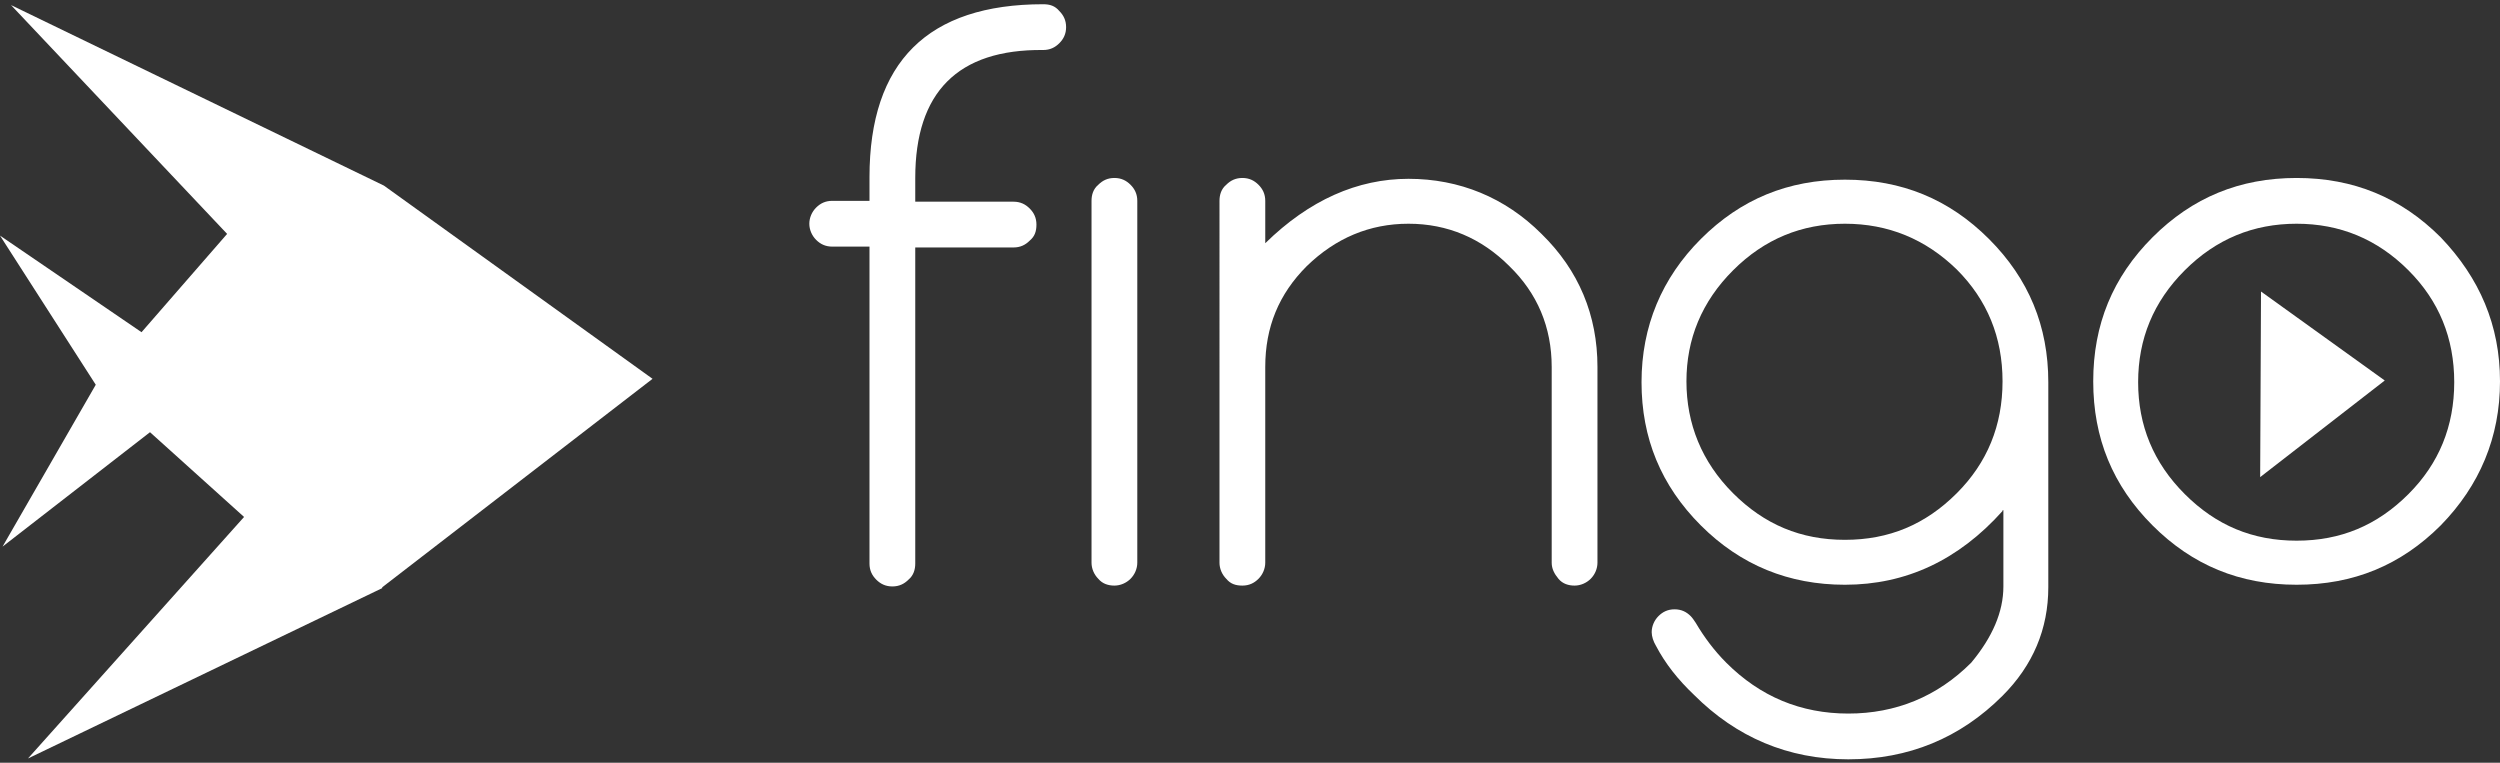
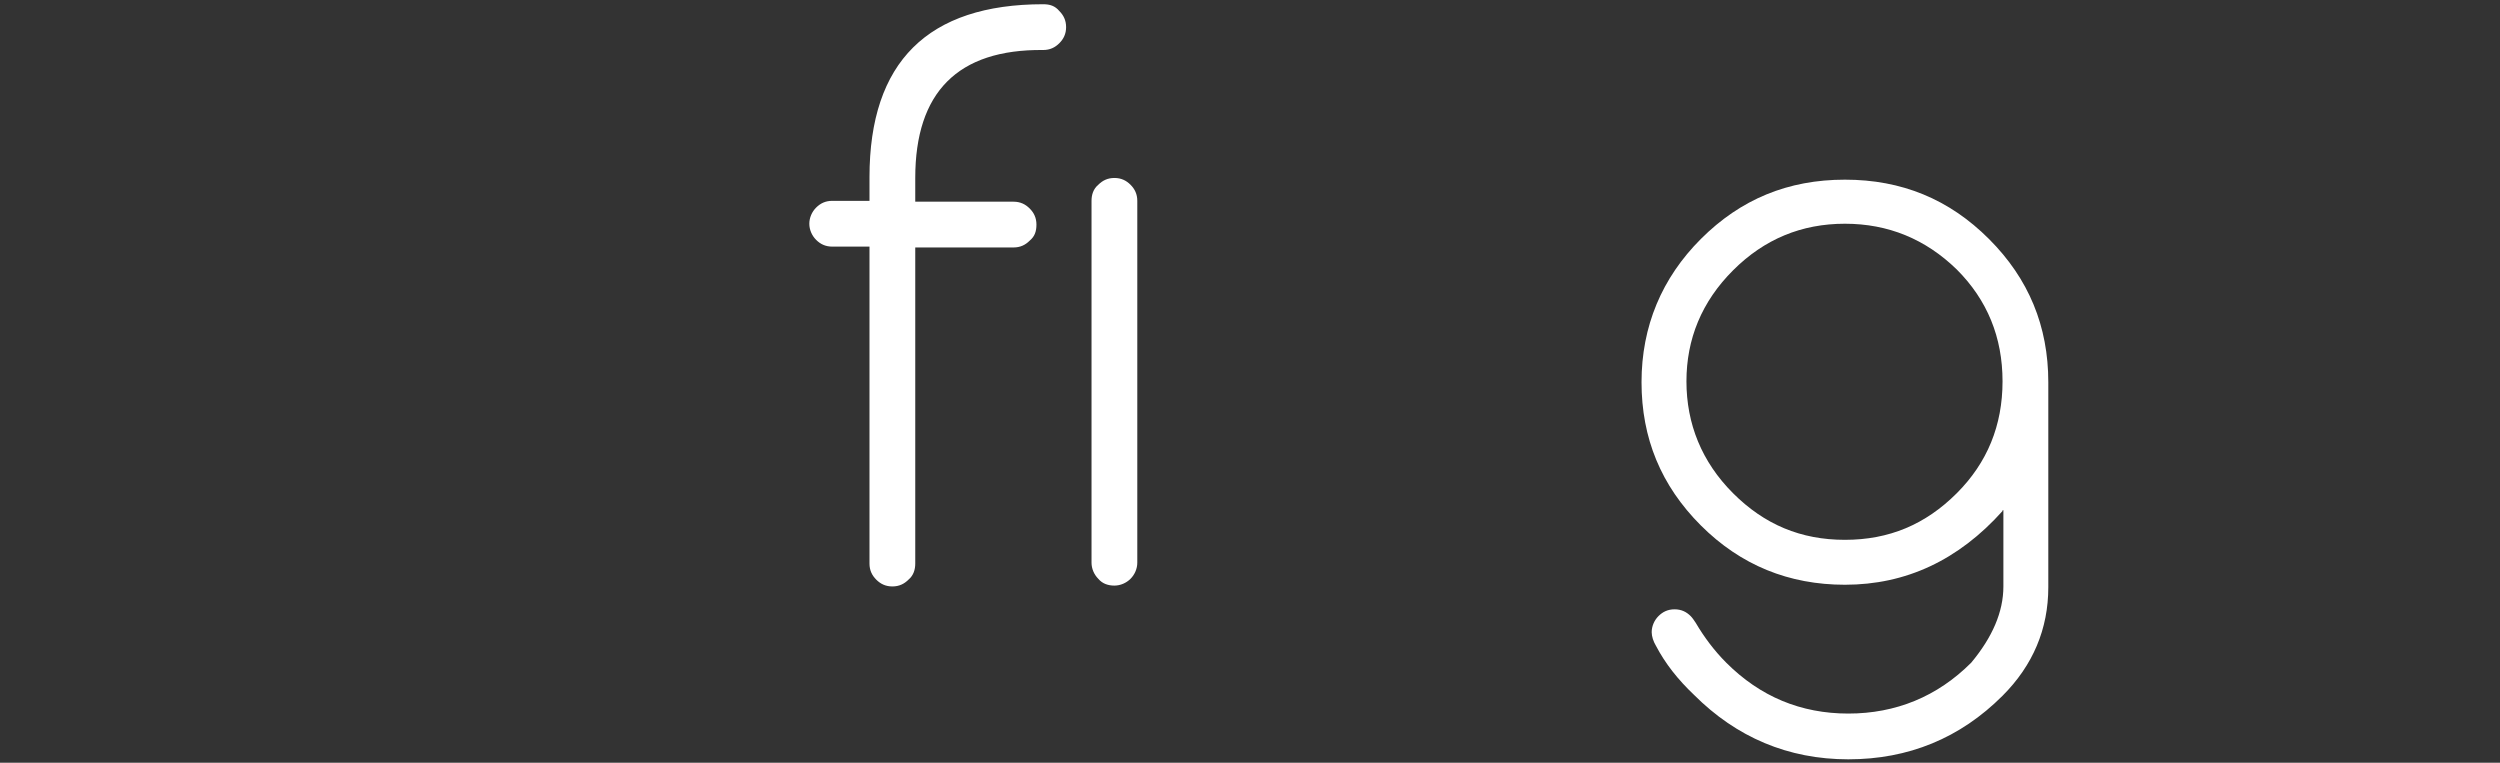
<svg xmlns="http://www.w3.org/2000/svg" version="1.1" id="Layer_2_00000103987868253770972080000005954096185907648951_" x="0px" y="0px" width="295px" height="90px" viewBox="0 0 295 90" enable-background="new 0 0 295 90" xml:space="preserve">
  <rect x="0" y="0" width="295" height="90" fill="#333333" stroke="none" />
  <g>
-     <polygon fill="#FFFFFF" points="45.3,21.9 1.3,0.6 26.8,27.6 16.7,39.2 0,27.8 11.3,45.4 0.3,64.5 17.7,51 28.8,61 3.3,89.5    45.1,69.4 45.1,69.3 45.1,69.3 77,44.7 77,44.7  " />
    <g>
      <path fill="#FFFFFF" d="M123.1,0.5c0.8,0,1.4,0.2,1.9,0.8c0.5,0.5,0.8,1.1,0.8,1.9s-0.3,1.4-0.8,1.9s-1.1,0.8-1.9,0.8    C113,5.8,108,10.9,108,21v2.8h11.6c0.8,0,1.4,0.3,1.9,0.8s0.8,1.1,0.8,1.9s-0.2,1.4-0.8,1.9c-0.5,0.5-1.1,0.8-1.9,0.8H108v37.3    c0,0.7-0.2,1.4-0.8,1.9c-0.5,0.5-1.1,0.8-1.9,0.8s-1.4-0.3-1.9-0.8c-0.5-0.5-0.8-1.1-0.8-1.9V29.1h-4.4c-0.8,0-1.4-0.3-1.9-0.8    s-0.8-1.2-0.8-1.9s0.3-1.4,0.8-1.9s1.1-0.8,1.9-0.8h4.4v-2.8C102.6,7.3,109.5,0.5,123.1,0.5" />
      <path fill="#FFFFFF" d="M128.8,23.7c0-0.7,0.2-1.4,0.8-1.9c0.5-0.5,1.1-0.8,1.9-0.8s1.4,0.3,1.9,0.8s0.8,1.1,0.8,1.9v42.7    c0,0.7-0.3,1.4-0.8,1.9s-1.2,0.8-1.9,0.8s-1.4-0.2-1.9-0.8c-0.5-0.5-0.8-1.2-0.8-1.9V23.7z" />
-       <path fill="#FFFFFF" d="M143.9,23.7c0-0.7,0.2-1.4,0.8-1.9c0.5-0.5,1.1-0.8,1.9-0.8s1.4,0.3,1.9,0.8s0.8,1.1,0.8,1.9v5    c5.2-5.1,10.9-7.6,16.9-7.6s11.4,2.2,15.7,6.5c4.4,4.3,6.6,9.6,6.6,15.7v23.1c0,0.7-0.3,1.4-0.8,1.9s-1.2,0.8-1.9,0.8    s-1.4-0.2-1.9-0.8s-0.8-1.2-0.8-1.9V43.3c0-4.7-1.7-8.7-5-11.9c-3.3-3.3-7.3-5-11.9-5s-8.6,1.7-12,5c-3.3,3.3-4.9,7.2-4.9,11.9    v23.1c0,0.7-0.3,1.4-0.8,1.9s-1.1,0.8-1.9,0.8s-1.4-0.2-1.9-0.8c-0.5-0.5-0.8-1.2-0.8-1.9L143.9,23.7L143.9,23.7z" />
      <path fill="#FFFFFF" d="M236.3,60.3c-5.2,5.8-11.4,8.7-18.6,8.7c-6.6,0-12.3-2.3-17-7s-7-10.3-7-16.9s2.4-12.3,7-16.9    c4.7-4.7,10.3-7,17-7s12.3,2.3,17,7c4.7,4.7,7,10.3,7,16.9v24.2c0,4.9-1.8,9.2-5.4,12.8c-5,5-11.1,7.5-18.2,7.5S204.9,87,199.9,82    c-1.9-1.8-3.4-3.7-4.5-5.8c-0.3-0.5-0.5-1.1-0.5-1.6c0-0.7,0.3-1.4,0.8-1.9s1.1-0.8,1.9-0.8s1.4,0.3,1.9,0.8    c0.2,0.2,0.4,0.5,0.6,0.8c1,1.7,2.2,3.3,3.6,4.7c2,2,4.2,3.5,6.6,4.5c2.4,1,5,1.5,7.8,1.5c5.6,0,10.5-2,14.5-6c2.5-3,3.8-6,3.8-9    v-9H236.3z M217.7,26.4c-5.1,0-9.5,1.8-13.2,5.5S199,40,199,45s1.8,9.5,5.5,13.2s8,5.5,13.2,5.5s9.5-1.8,13.2-5.5    c3.6-3.6,5.4-8,5.4-13.2s-1.8-9.6-5.4-13.2C227.2,28.2,222.8,26.4,217.7,26.4" />
-       <path fill="#FFFFFF" d="M295,45c0,6.6-2.4,12.3-7,17c-4.7,4.7-10.3,7-17,7s-12.3-2.3-17-7s-7-10.3-7-17s2.3-12.3,7-17s10.3-7,17-7    s12.3,2.3,17,7C292.6,32.8,295,38.4,295,45 M271,26.4c-5.1,0-9.5,1.8-13.2,5.5s-5.5,8.1-5.5,13.2s1.8,9.5,5.5,13.2s8,5.5,13.2,5.5    s9.5-1.8,13.2-5.5c3.6-3.6,5.4-8,5.4-13.2s-1.8-9.6-5.4-13.2C280.5,28.2,276.1,26.4,271,26.4" />
-       <polygon fill="#FFFFFF" points="266.8,34.4 266.7,56.3 281.4,44.9   " />
    </g>
  </g>
</svg>